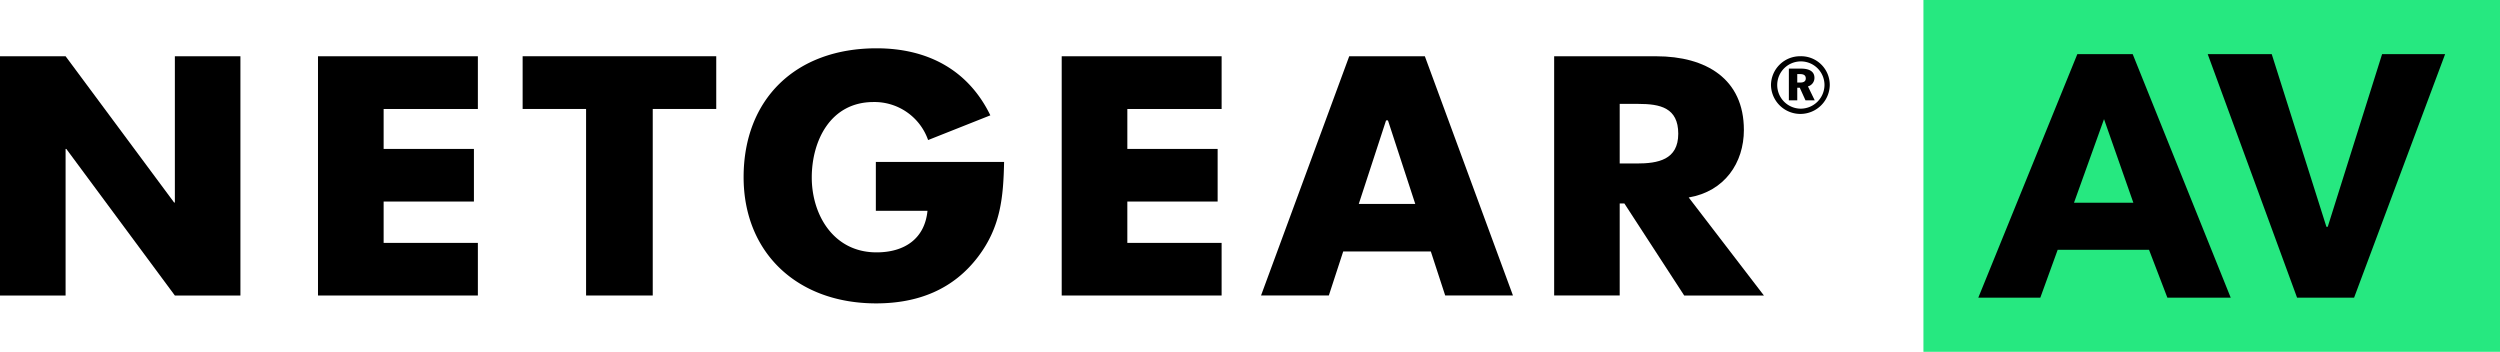
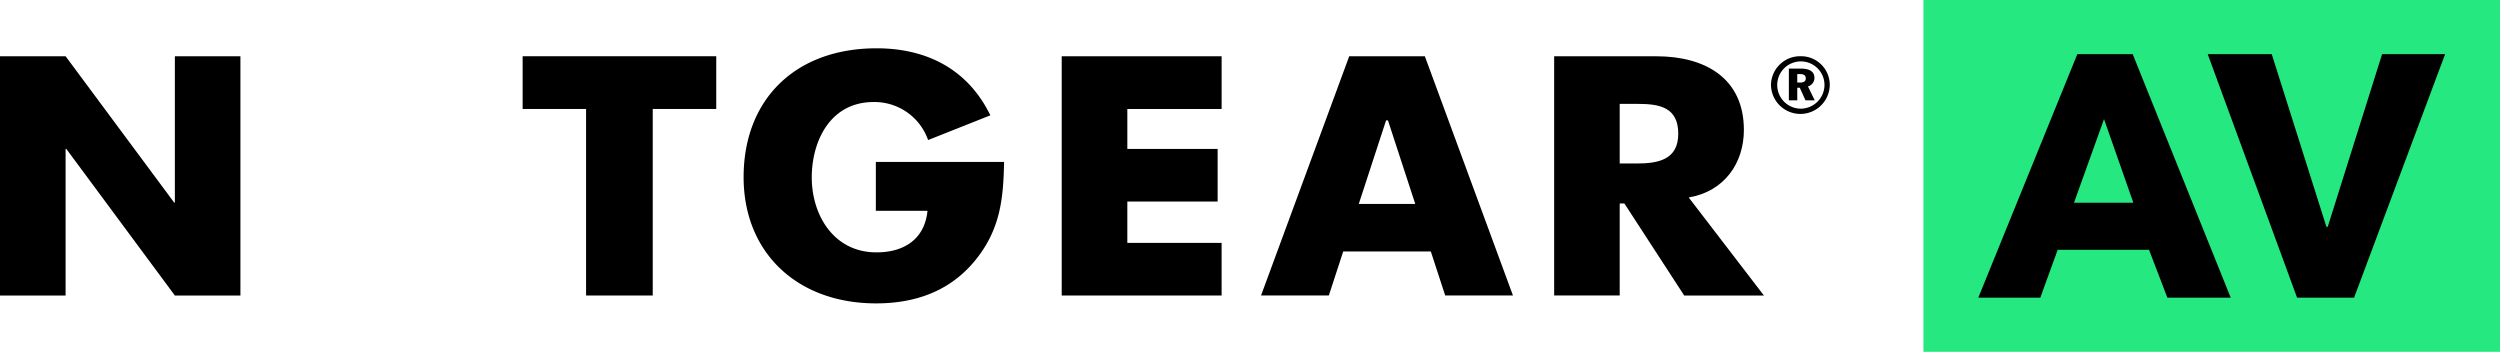
<svg xmlns="http://www.w3.org/2000/svg" id="グループ_218" data-name="グループ 218" width="533" height="75" viewBox="0 0 533 75">
  <defs>
    <clipPath id="clip-path">
      <rect id="長方形_29" data-name="長方形 29" width="533" height="75" fill="none" />
    </clipPath>
  </defs>
  <rect id="長方形_28" data-name="長方形 28" width="122.923" height="75" transform="translate(410.076 0)" fill="#26e880" />
  <path id="パス_21" data-name="パス 21" d="M355.015,60.776l-3.909-10.2H331.626l-3.7,10.2H314.705L335.82,8.849h11.8l20.9,51.927ZM341.508,22.71l-6.4,17.822h12.654Z" transform="translate(107.069 2.688)" />
  <path id="パス_22" data-name="パス 22" d="M383.421,60.776H371.265L352.211,8.849h13.65L377.52,45.666h.284L389.393,8.849H402.83Z" transform="translate(118.471 2.688)" />
  <g id="グループ_19" data-name="グループ 19" transform="translate(0 0)">
    <g id="グループ_18" data-name="グループ 18" clip-path="url(#clip-path)">
      <path id="パス_23" data-name="パス 23" d="M266.239,31.865h-3.6V19.159h4.005c4.589,0,8.48.8,8.48,6.361s-4.3,6.345-8.885,6.345M289.113,24.7c0-10.881-8.067-15.695-18.687-15.695H248.665v51h13.974V40.393h1l12.751,19.617h16.995l-16.035-20.9c7.638-1.292,11.766-7.362,11.766-14.41" transform="translate(82.681 2.992)" />
      <path id="パス_24" data-name="パス 24" d="M222.606,40.479l5.819-17.807h.4l5.82,17.807ZM220.565,9.007l-18.8,51H216.22l3.065-9.388h18.68l3.065,9.388h14.447l-18.783-51Z" transform="translate(67.087 2.993)" />
      <path id="パス_25" data-name="パス 25" d="M169.872,60.01h34.092V48.792h-20.1V39.976h19.252V28.759H183.866V20.244h20.1V9.005H169.872Z" transform="translate(56.483 2.992)" />
      <path id="パス_26" data-name="パス 26" d="M147.169,42.37h11.01c-.572,5.883-4.8,8.866-10.872,8.866-9.2,0-13.8-8.06-13.8-15.961,0-7.783,3.952-16.09,13.177-16.09a12.109,12.109,0,0,1,11.627,8.105l13.269-5.268c-4.634-9.541-13.2-14.292-24.258-14.292-17.339,0-28.346,10.915-28.346,27.471,0,16.034,11.349,26.912,28.257,26.912,9.008,0,16.514-3.019,21.778-10.007,4.793-6.355,5.345-12.7,5.5-20.143H147.169Z" transform="translate(39.561 2.568)" />
      <path id="パス_27" data-name="パス 27" d="M83.621,20.24H97.148V60.01H111.36V20.24H124.9V9H83.621Z" transform="translate(27.804 2.991)" />
-       <path id="パス_28" data-name="パス 28" d="M50.879,60.01H84.964V48.792H64.873V39.976H84.122V28.759H64.873V20.244H84.964V9.005H50.879Z" transform="translate(16.917 2.992)" />
      <path id="パス_29" data-name="パス 29" d="M37.281,40.19h-.153L13.984,9H0V60.011H13.984V28.757h.153L37.281,60.011H51.258V9H37.281Z" transform="translate(0 2.991)" />
      <path id="パス_30" data-name="パス 30" d="M288.657,13.945h-.649v-1.8h.537c.6,0,1.279.109,1.279.929,0,.73-.63.875-1.167.875m3.013-1c0-1.673-1.648-1.969-2.838-1.969h-2.614v6.756h1.791V15.06h.537l1.213,2.676h1.969l-1.44-2.965a1.865,1.865,0,0,0,1.383-1.821" transform="translate(95.167 3.648)" />
      <path id="パス_31" data-name="パス 31" d="M289.625,20.177a5.039,5.039,0,1,1,5.141-5.032,5.089,5.089,0,0,1-5.141,5.032m0-11.177a6.2,6.2,0,0,0-6.267,6.145,6.267,6.267,0,0,0,12.532,0A6.113,6.113,0,0,0,289.625,9" transform="translate(94.216 2.99)" />
    </g>
  </g>
</svg>